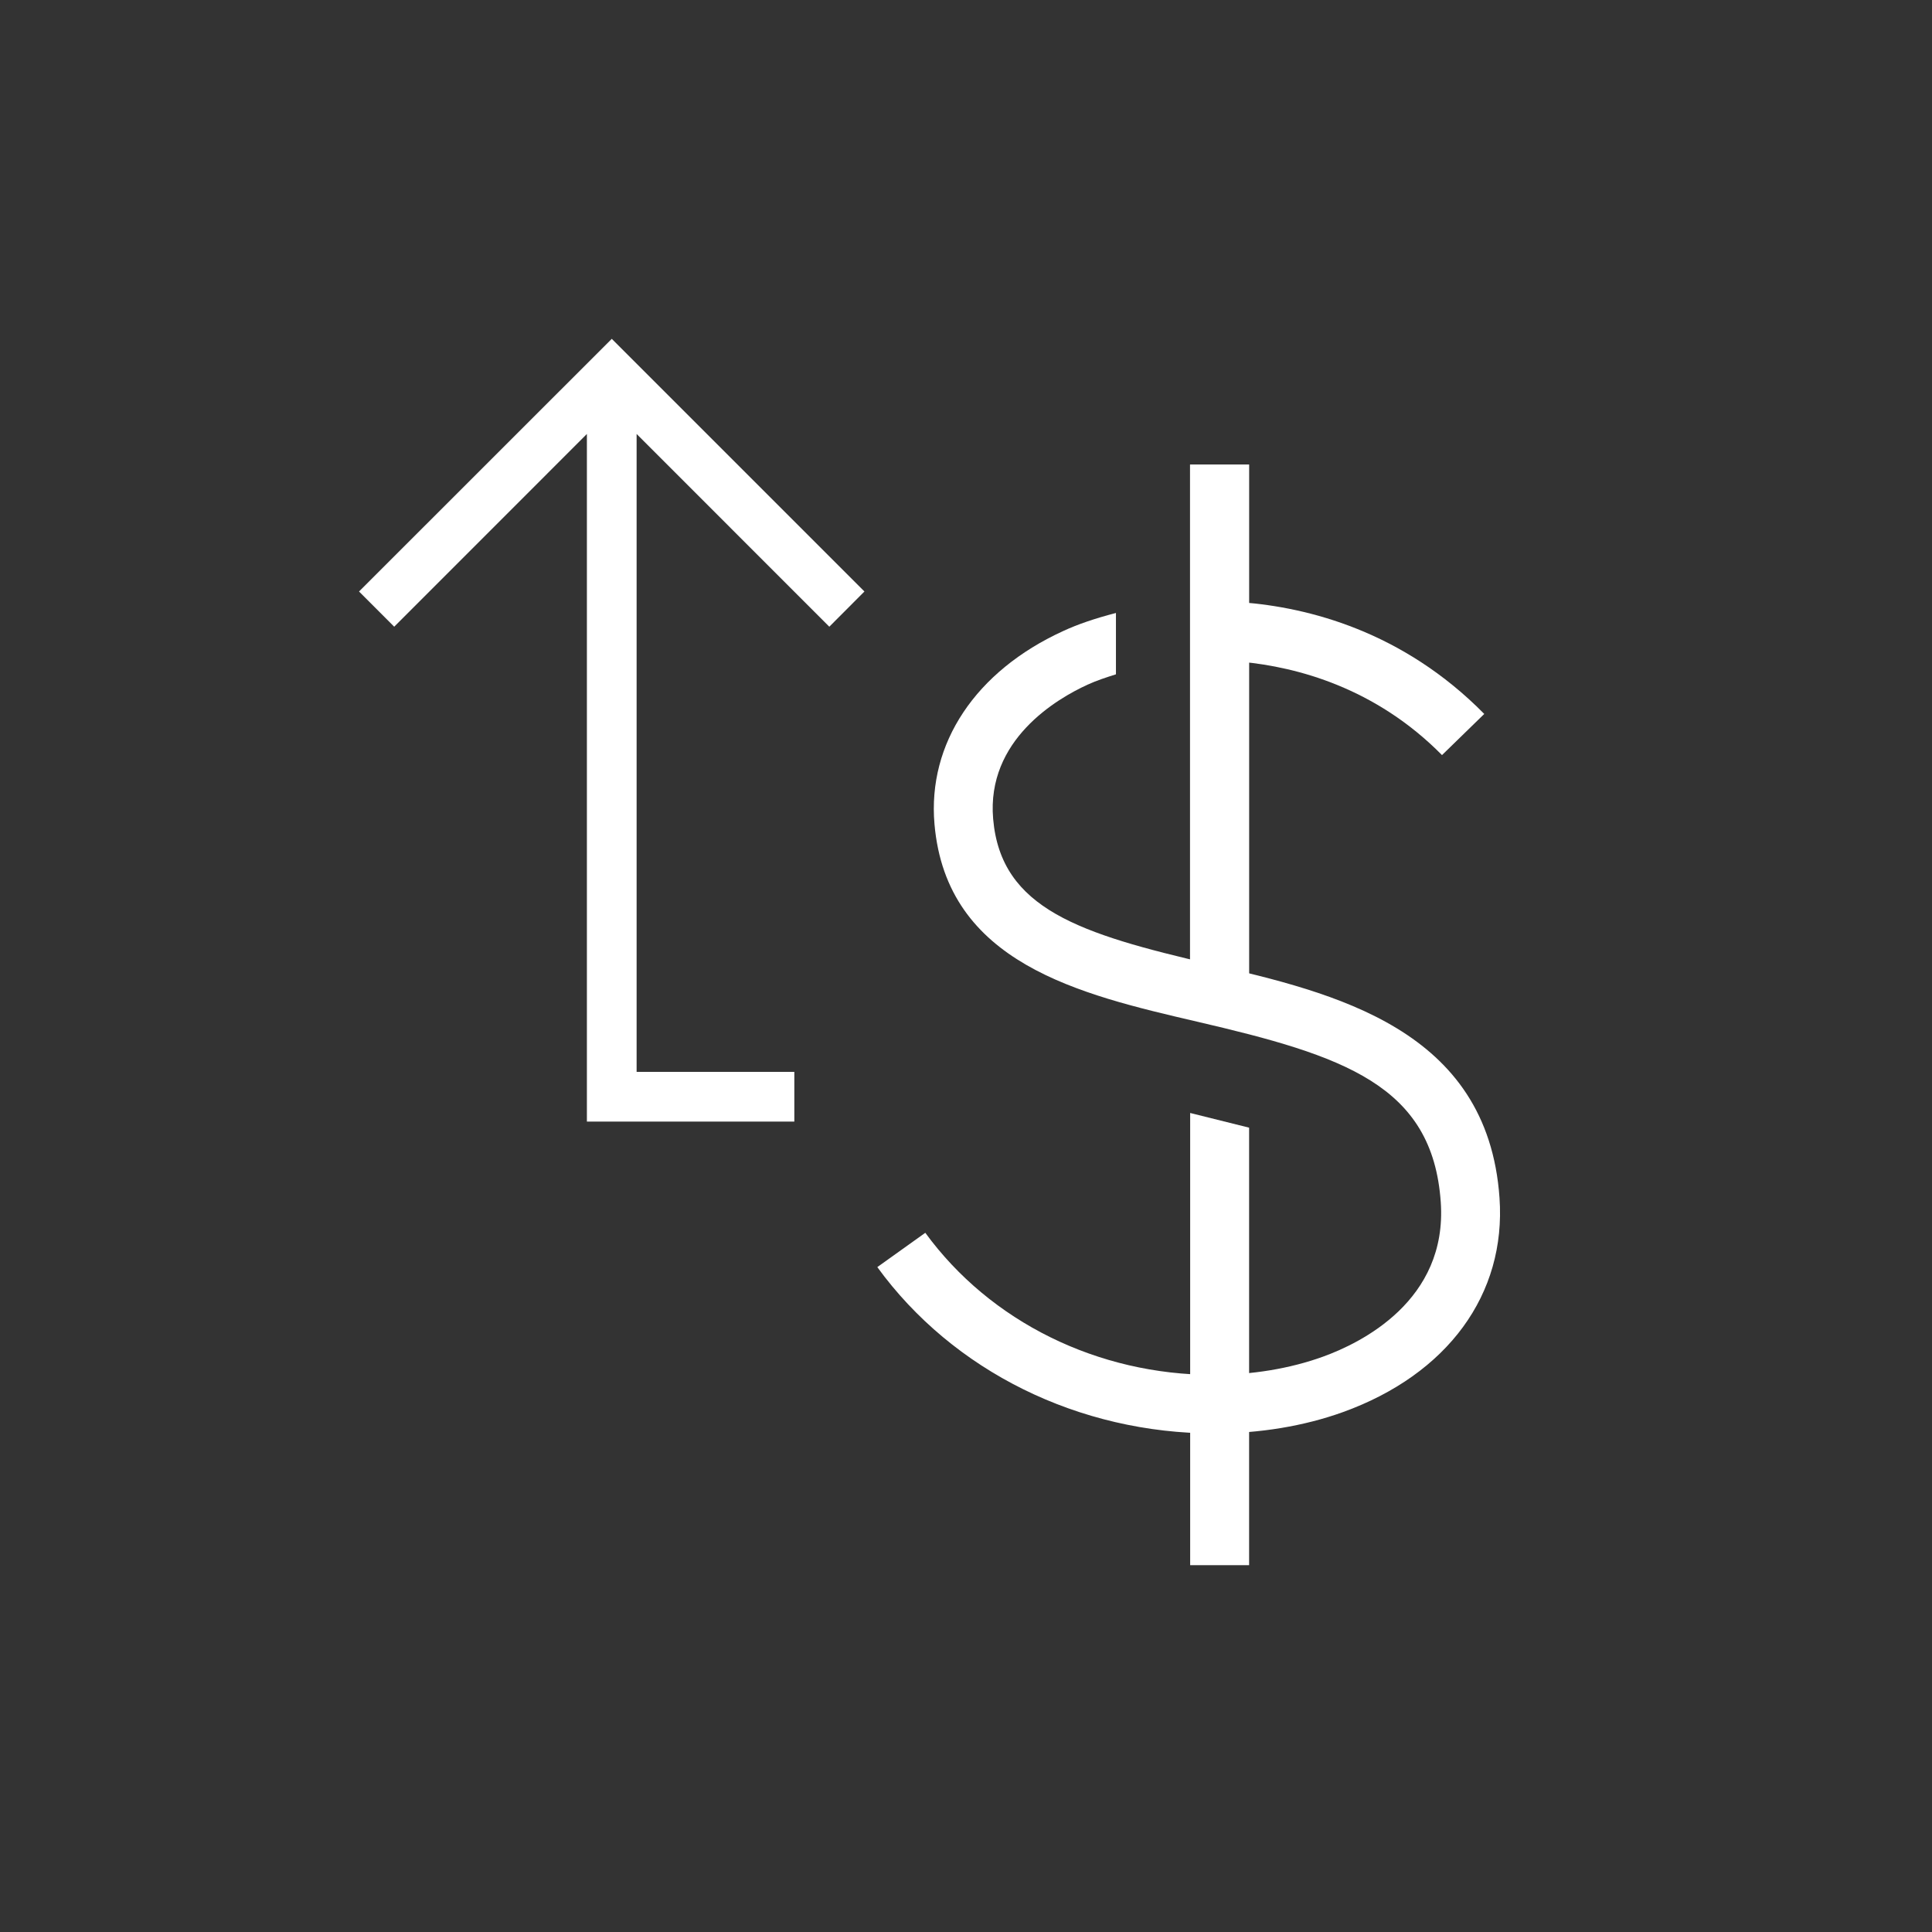
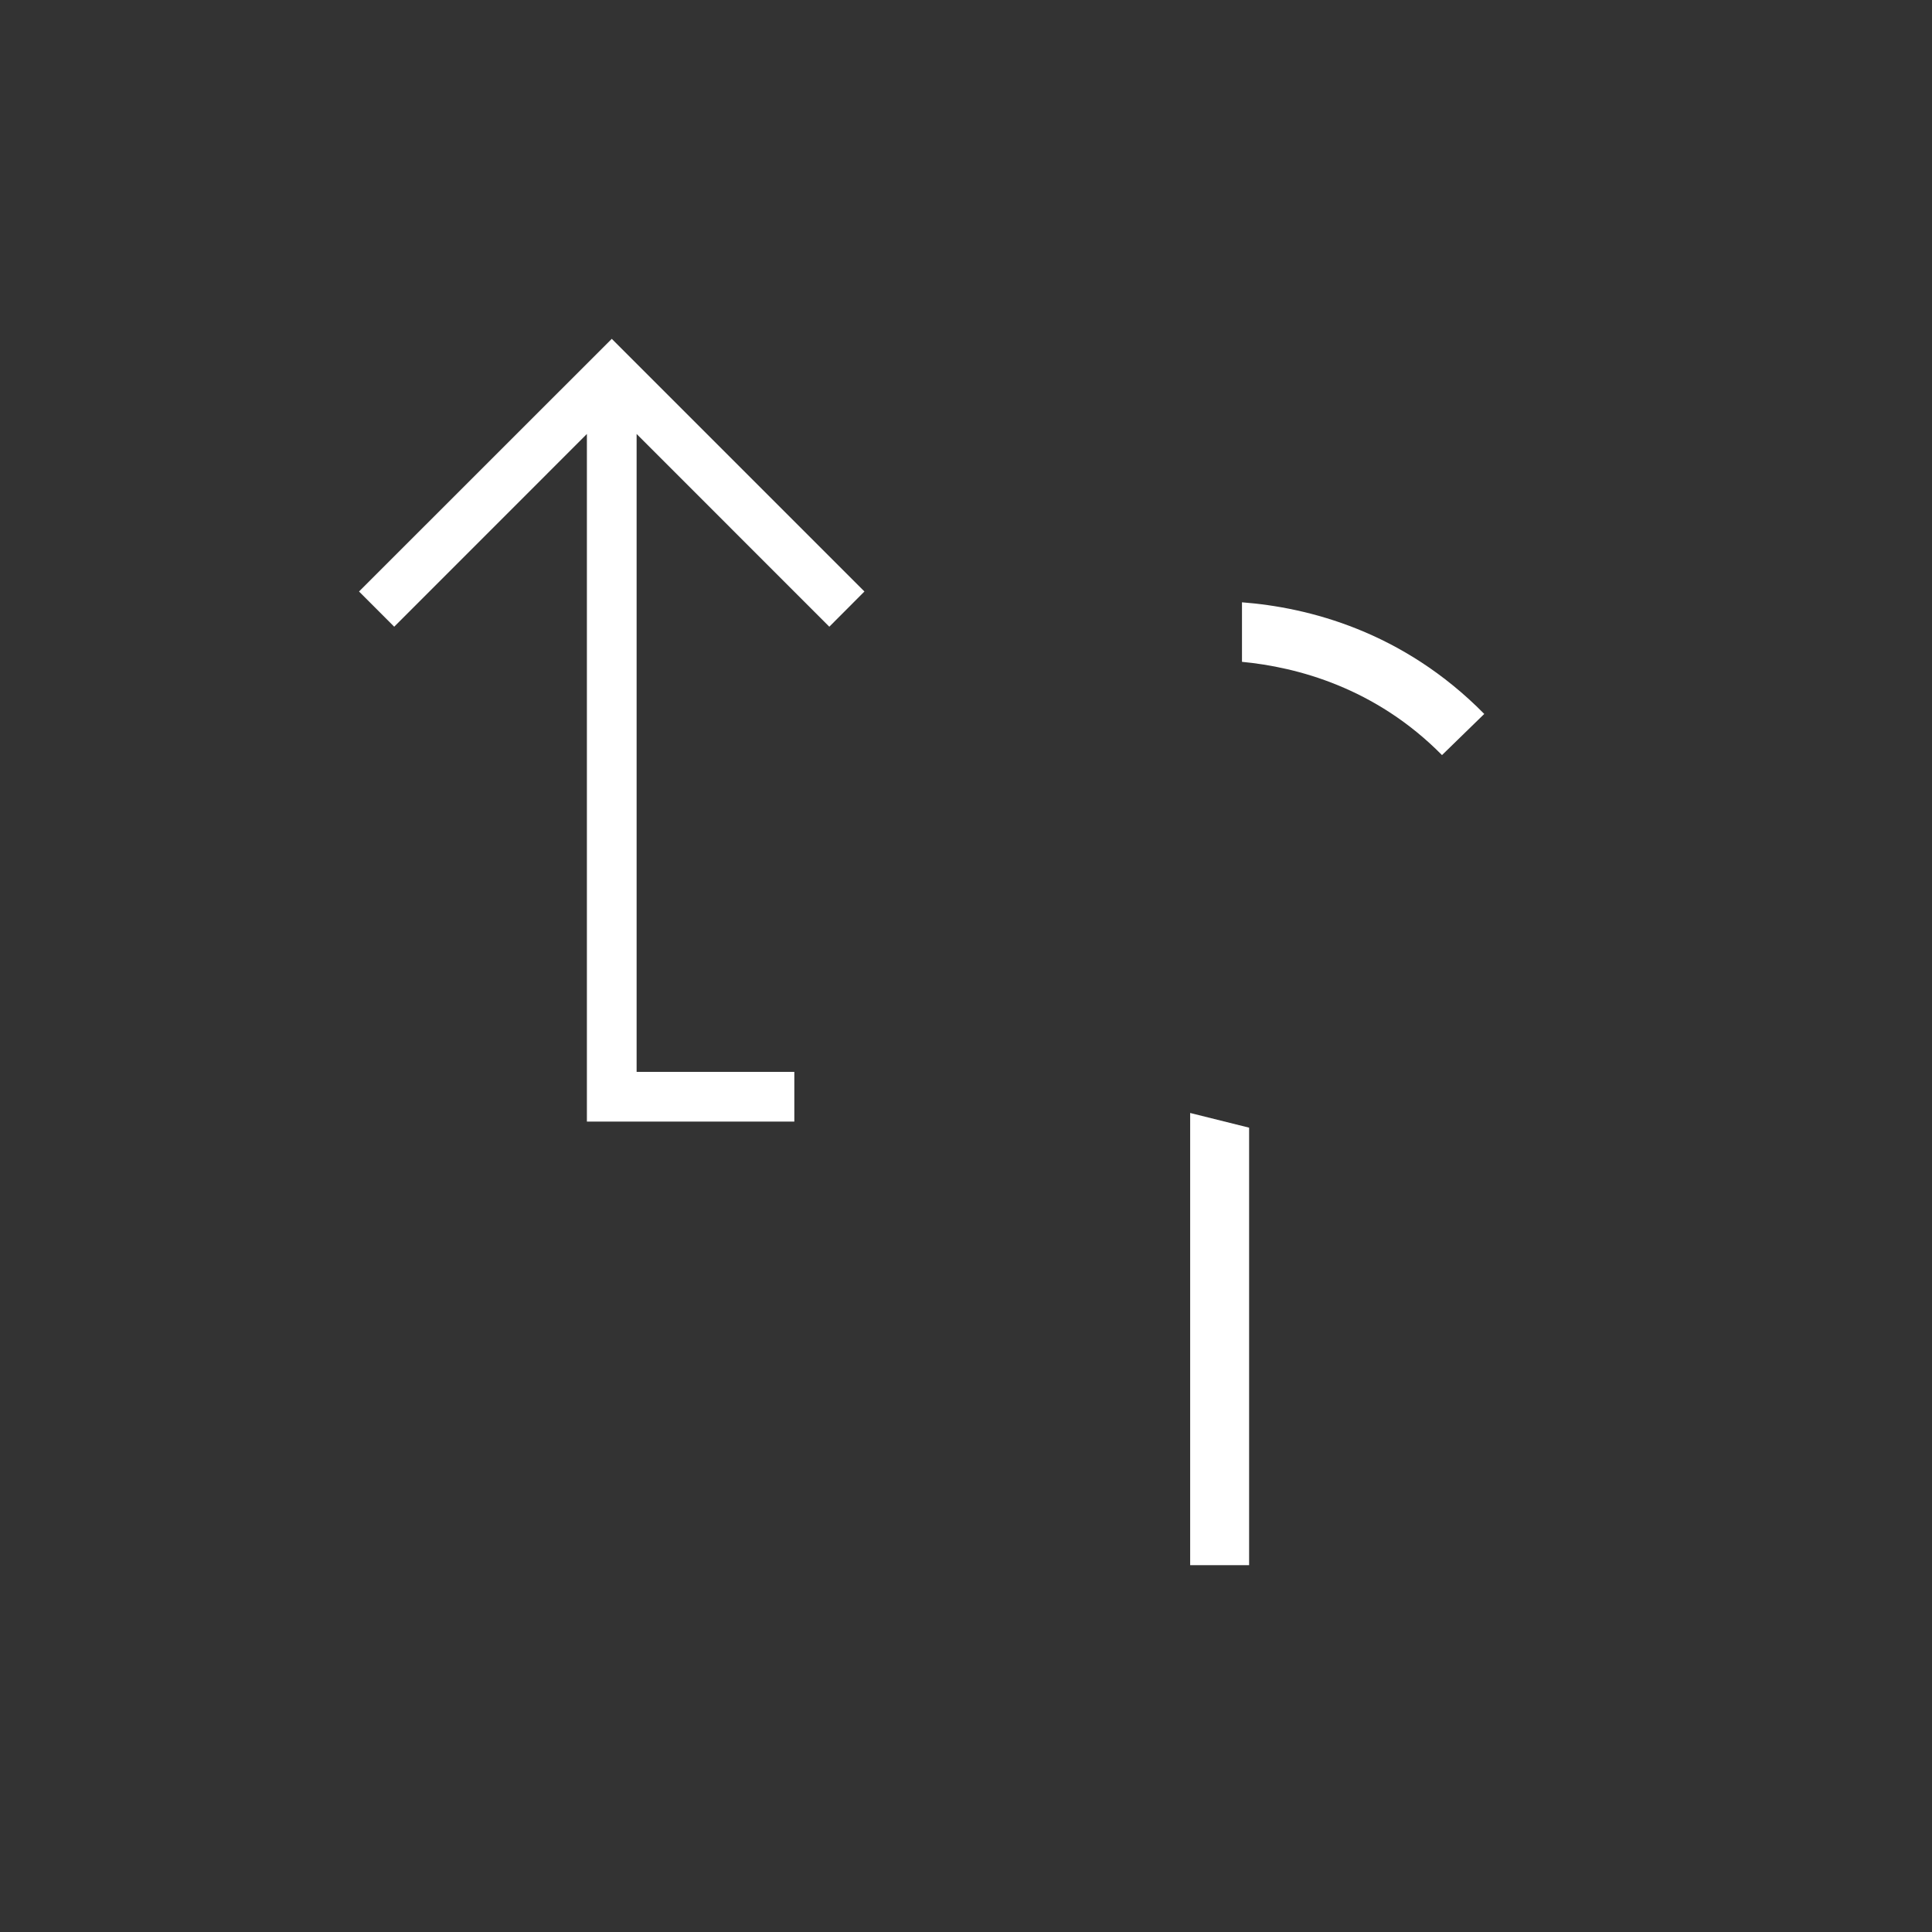
<svg xmlns="http://www.w3.org/2000/svg" version="1.1" id="art_blk" x="0px" y="0px" width="40.375px" height="40.375px" viewBox="0 0 40.375 40.375" enable-background="new 0 0 40.375 40.375" xml:space="preserve">
  <rect x="0" y="0" width="40.375" height="40.375" fill="#333333" stroke="none" />
  <g>
-     <path fill="#FFFFFF" d="M18.334,26.48c1.583,2.177,4.212,3.476,7.043,3.476c0.948,0,1.878-0.154,2.686-0.445   c2.19-0.79,3.415-2.463,3.274-4.476c-0.246-3.538-3.459-4.285-6.041-4.886c-2.717-0.631-4.378-1.149-4.541-3.034   c-0.144-1.653,1.332-2.514,1.974-2.807c0.187-0.086,0.387-0.151,0.592-0.216V12.81c-0.436,0.113-0.798,0.236-1.104,0.378   c-1.83,0.838-2.835,2.347-2.688,4.035c0.253,2.91,3.033,3.557,5.485,4.127c3.057,0.711,4.924,1.319,5.095,3.77   c0.145,2.063-1.674,2.948-2.462,3.232c-0.688,0.249-1.481,0.38-2.292,0.38c-2.415,0-4.66-1.108-6.018-2.969L18.334,26.48z" />
    <path fill="#FFFFFF" d="M25.954,13.831c1.15,0.109,2.79,0.54,4.181,1.949l0.883-0.86c-1.705-1.731-3.683-2.227-5.063-2.333V13.831z   " />
  </g>
-   <rect x="24.869" y="9.707" fill="#FFFFFF" width="1.236" height="11.102" />
  <g>
-     <path fill="#FFFFFF" d="M24.872,32.709h1.232v-9.143l-1.232-0.307V32.709z" />
+     <path fill="#FFFFFF" d="M24.872,32.709h1.232v-9.143l-1.232-0.307z" />
  </g>
  <polygon fill="#FFFFFF" points="17.331,13.097 18.065,12.361 12.785,7.081 7.503,12.361 8.238,13.097 12.265,9.069 12.265,23.439   16.6,23.439 16.6,22.4 13.304,22.4 13.304,9.069 " />
</svg>